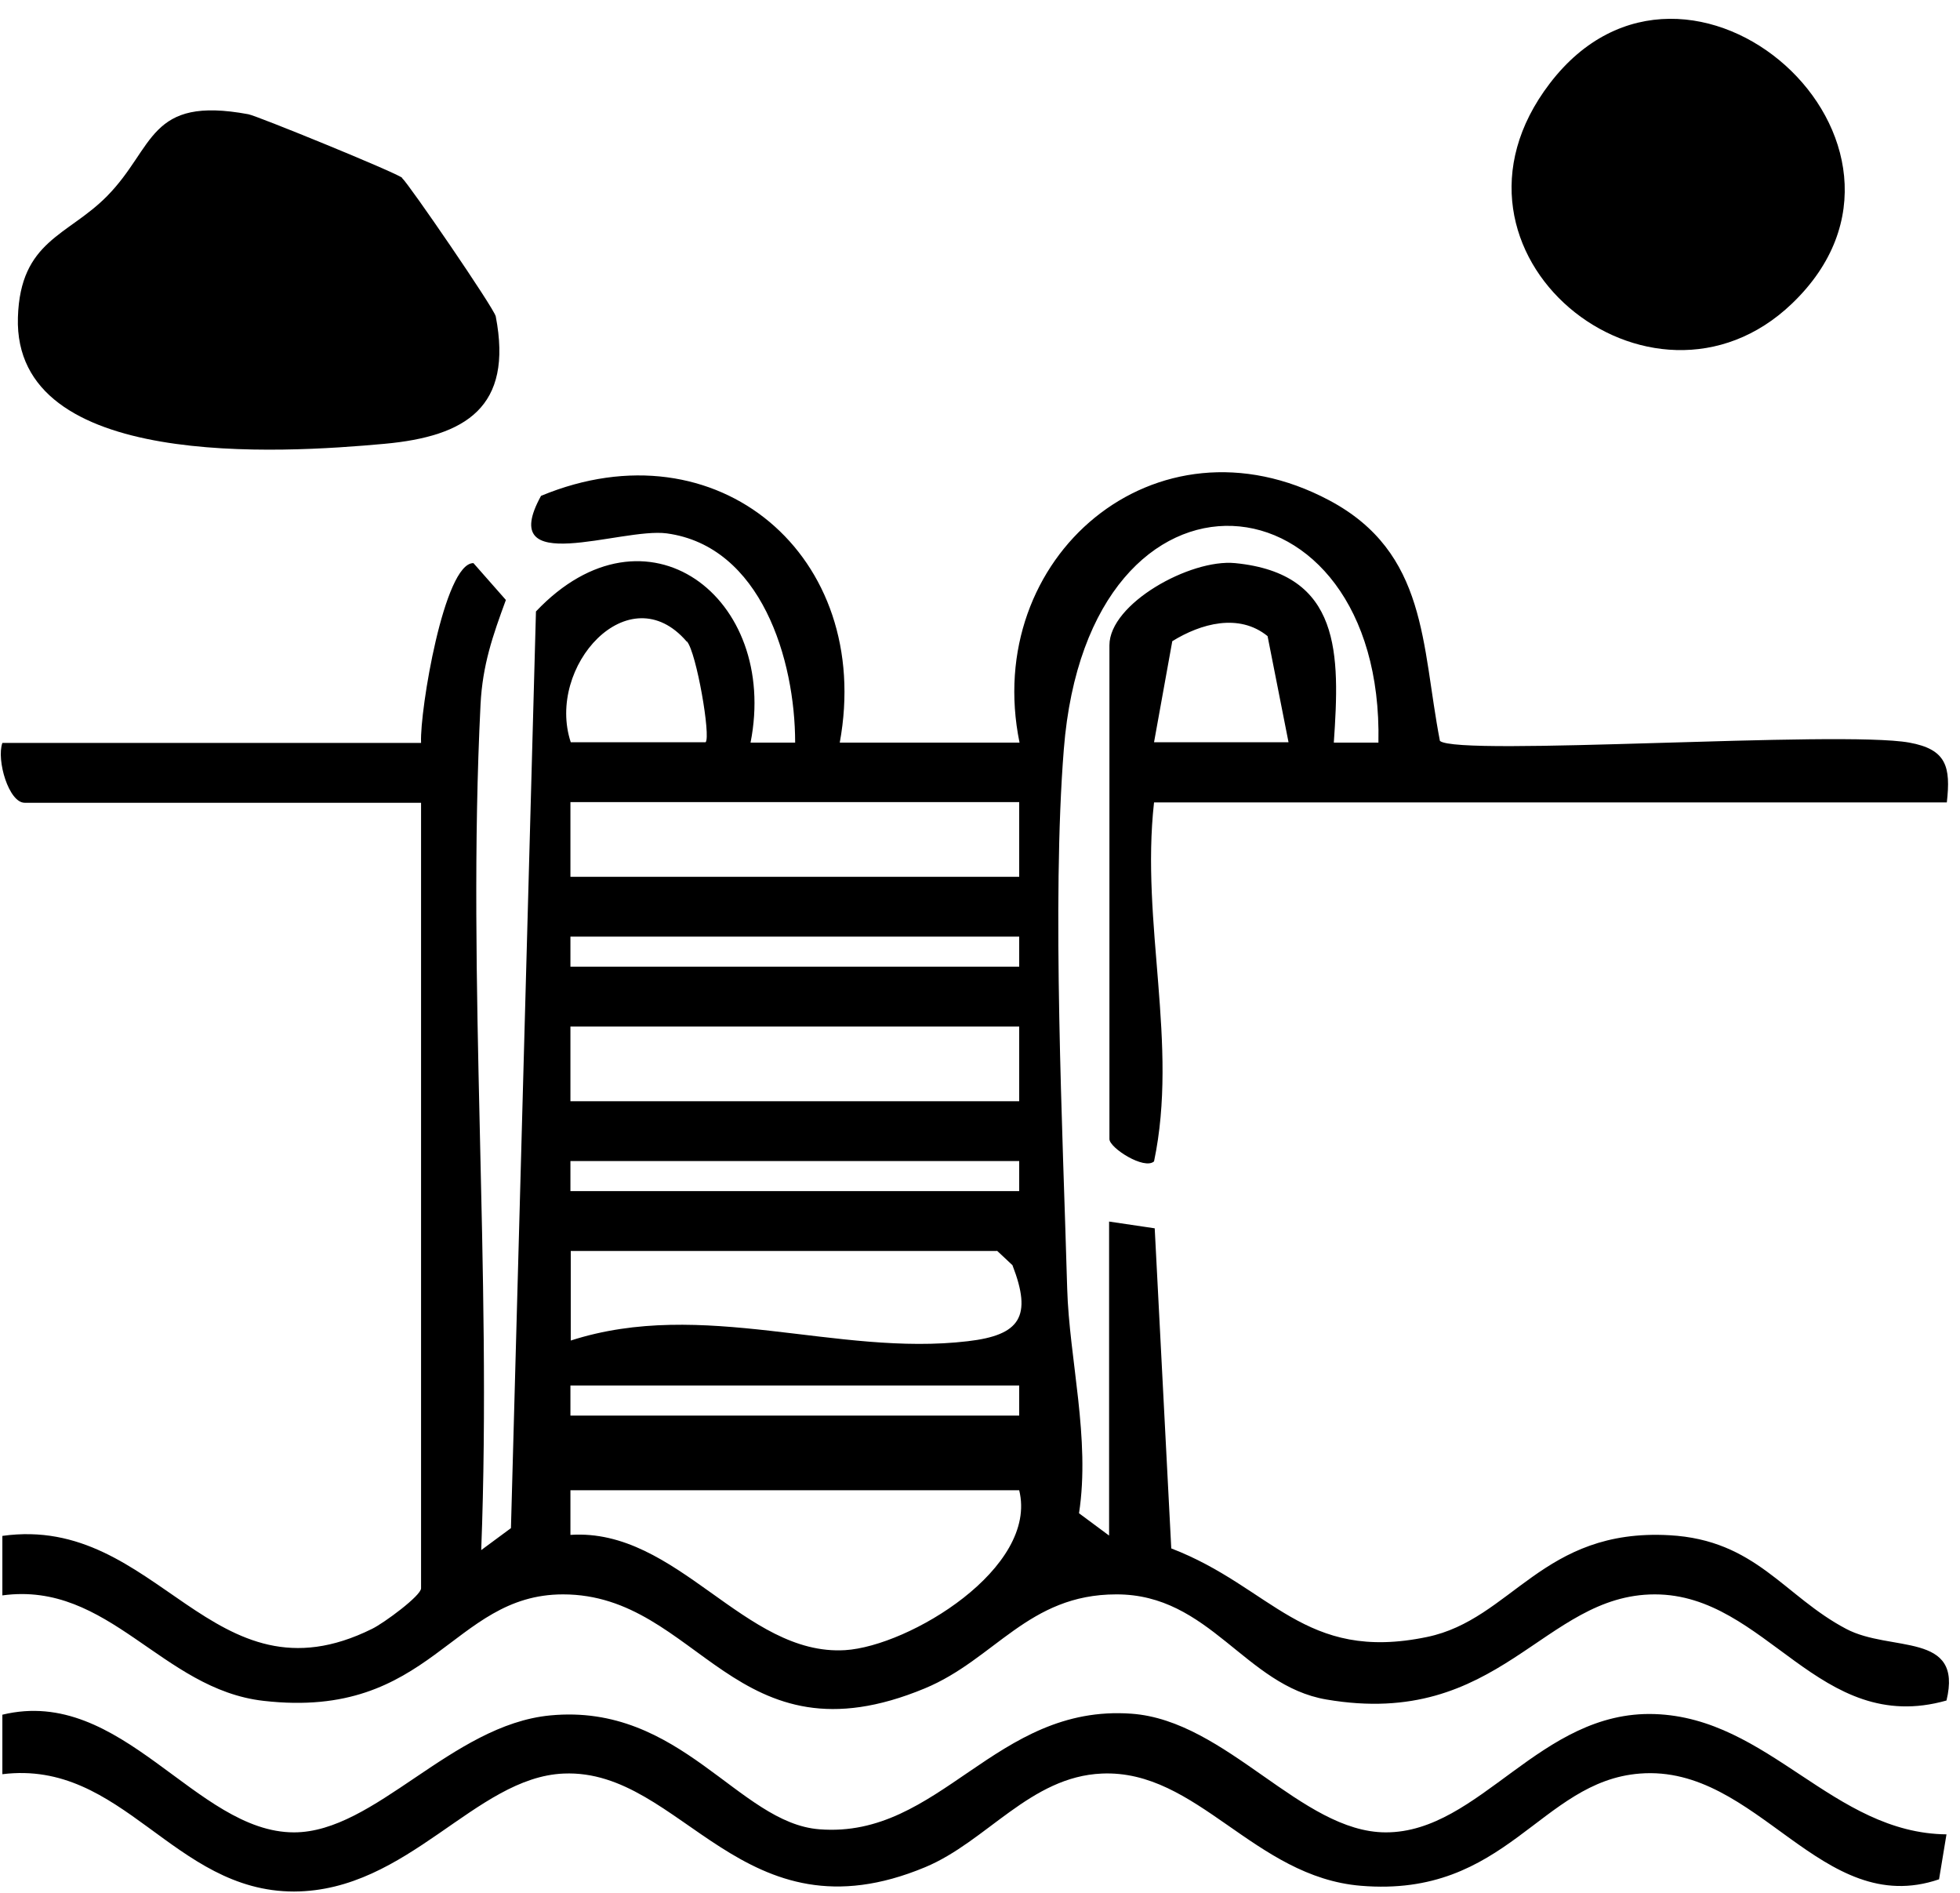
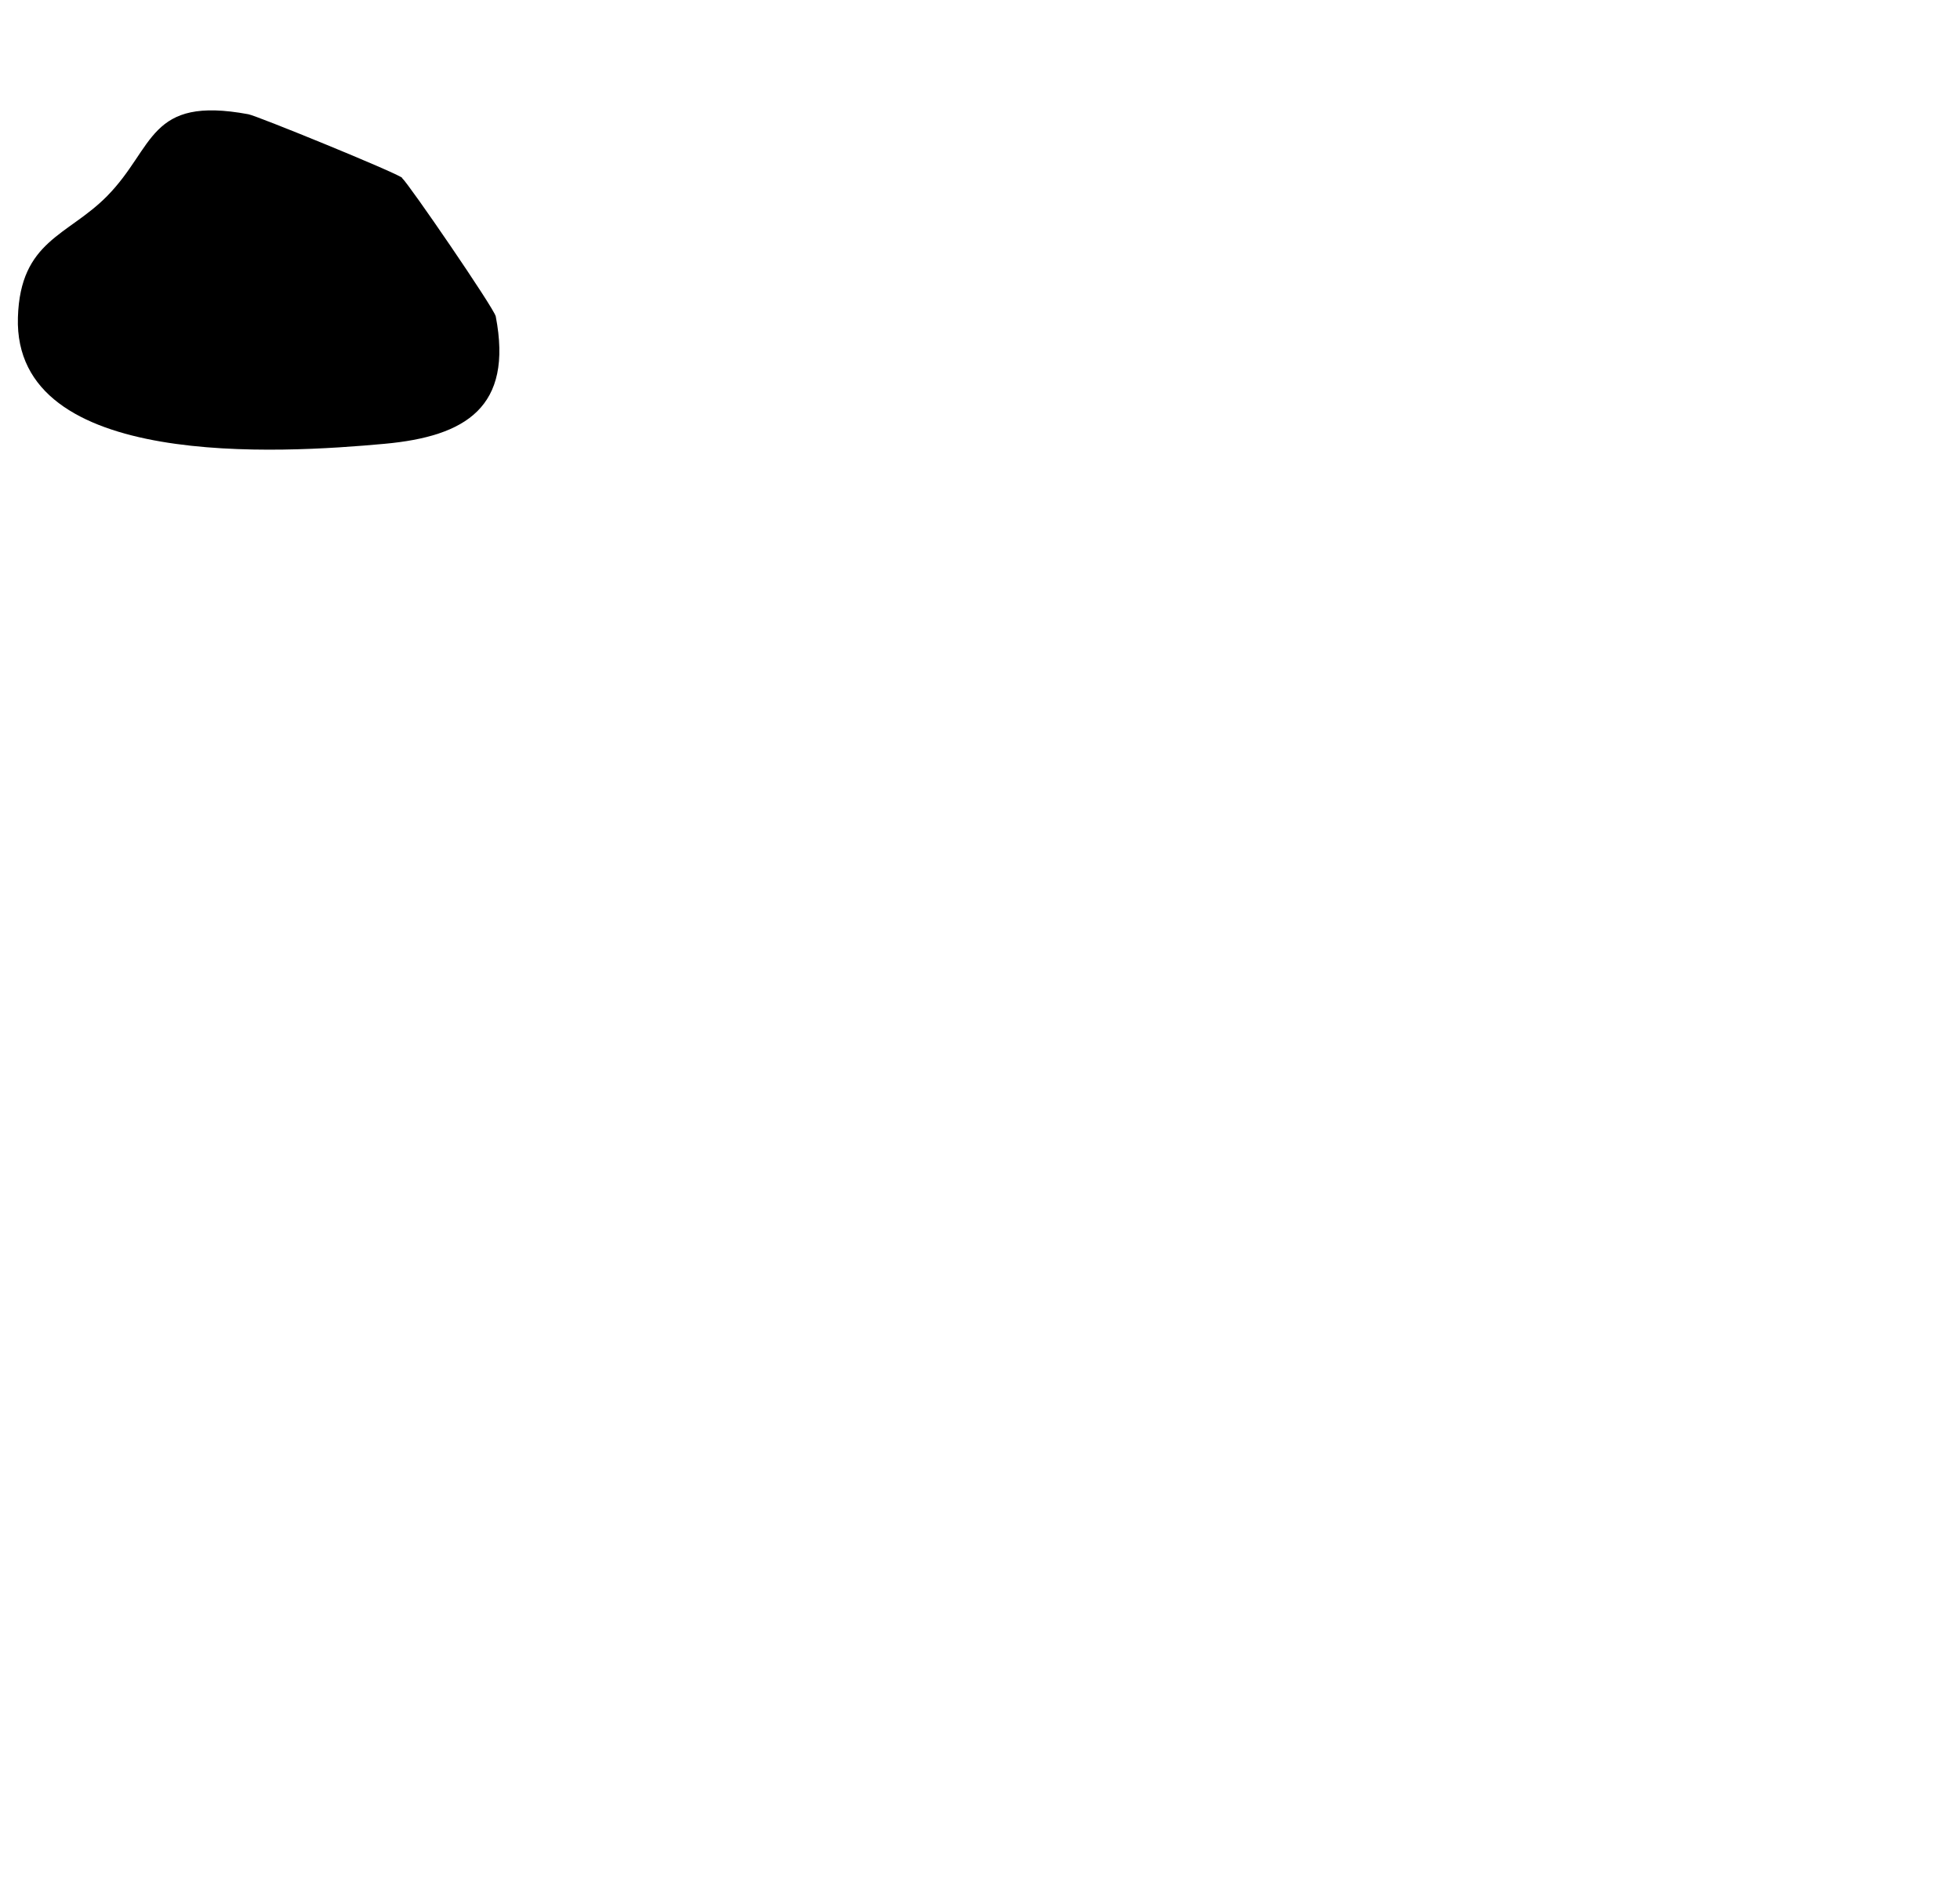
<svg xmlns="http://www.w3.org/2000/svg" width="58" height="56" viewBox="0 0 58 56" fill="none">
-   <path d="M12.46 21.96C12.42 21.04 13.14 16.65 14.01 16.66L14.97 17.75C14.58 18.81 14.28 19.67 14.22 20.84C13.81 29.05 14.56 37.61 14.24 45.86L15.12 45.21L15.86 18.09C19.11 14.66 23.06 17.67 22.21 21.97H23.53C23.53 19.53 22.53 16.16 19.73 15.78C18.37 15.6 14.66 17.12 16.01 14.67C21.24 12.5 25.86 16.46 24.85 21.97H30.17C29.05 16.5 34.19 12.07 39.33 14.8C42.25 16.35 42.06 19.08 42.61 21.92C43.16 22.39 54.44 21.6 56.5 21.97C57.6 22.17 57.73 22.68 57.61 23.74H34.15C33.75 27.32 34.88 30.89 34.15 34.36C33.86 34.62 32.83 33.96 32.83 33.7V19.09C32.83 17.86 35.22 16.53 36.55 16.66C39.7 16.97 39.65 19.35 39.47 21.97H40.79C40.96 13.85 32.21 12.93 31.48 22.17C31.12 26.69 31.45 33.49 31.58 38.12C31.64 40.2 32.27 42.56 31.93 44.77L32.82 45.43V36.14L34.17 36.34L34.66 45.81C37.65 46.96 38.58 49.19 42.23 48.43C44.74 47.91 45.64 45.21 49.4 45.42C51.96 45.56 52.79 47.22 54.63 48.19C55.95 48.89 58.1 48.26 57.6 50.31C53.82 51.38 52.28 47.17 48.97 47.17C45.66 47.17 44.39 51.16 39.25 50.28C36.84 49.87 35.8 47.16 33.03 47.17C30.43 47.17 29.44 49.09 27.37 49.95C21.74 52.29 20.69 47.17 16.66 47.17C13.36 47.17 12.78 50.89 7.8 50.32C4.78 49.98 3.23 46.77 0.07 47.2V45.44C4.69 44.79 6.27 50.54 11.01 48.19C11.36 48.02 12.46 47.21 12.46 46.99V23.75H0.73C0.26 23.75 -0.11 22.49 0.07 21.98H12.46V21.96ZM20.32 18.98C18.61 16.99 16.15 19.72 16.89 21.96H20.88C21.04 21.8 20.61 19.31 20.33 18.98H20.32ZM38.13 21.96L37.51 18.82C36.66 18.13 35.53 18.45 34.69 18.97L34.15 21.96H38.13ZM30.16 23.73H16.88V25.94H30.16V23.73ZM30.16 27.71H16.88V28.6H30.16V27.71ZM30.16 30.37H16.88V32.58H30.16V30.37ZM30.16 34.35H16.88V35.24H30.16V34.35ZM29.5 37.01H16.89V39.66C20.8 38.4 24.76 40.14 28.64 39.68C30.19 39.5 30.55 38.95 29.96 37.43L29.5 37V37.01ZM30.16 40.99H16.88V41.88H30.16V40.99ZM30.16 44.09H16.88V45.41C20.05 45.2 22.03 49 25.01 48.82C26.91 48.7 30.73 46.39 30.16 44.09Z" fill="black" />
-   <path d="M57.6 54.27L57.38 55.6C53.89 56.791 52.02 52.2 48.53 52.471C45.57 52.7 44.59 56.151 40.27 55.791C37.11 55.531 35.43 52.35 32.61 52.471C30.49 52.56 29.2 54.48 27.38 55.24C21.96 57.501 20.2 52.321 16.68 52.471C14.06 52.581 12.08 55.95 8.7 55.961C5.12 55.961 3.64 52.05 0.07 52.49V50.73C3.61 49.87 5.79 54.211 8.7 54.211C11.1 54.211 13.36 51.031 16.28 50.751C20.15 50.38 21.85 53.941 24.25 54.12C27.82 54.401 29.45 50.41 33.48 50.7C36.3 50.901 38.51 54.211 41.01 54.211C43.8 54.211 45.57 50.6 48.96 50.711C52.35 50.821 54.24 54.24 57.61 54.27H57.6Z" fill="black" />
  <path d="M11.9 5.27C12.09 5.43 14.62 9.12 14.67 9.36C15.19 12.05 13.78 12.91 11.38 13.13C8.33 13.41 0.39 13.92 0.53 9.39C0.6 7.11 2.01 6.98 3.17 5.8C4.59 4.36 4.38 2.83 7.35 3.38C7.59 3.42 11.71 5.1 11.9 5.26V5.27Z" fill="black" />
-   <path d="M53.03 8.98C48.86 12.98 42.02 7.49 45.86 2.47C49.96 -2.9 57.97 4.25 53.03 8.98Z" fill="black" />
</svg>